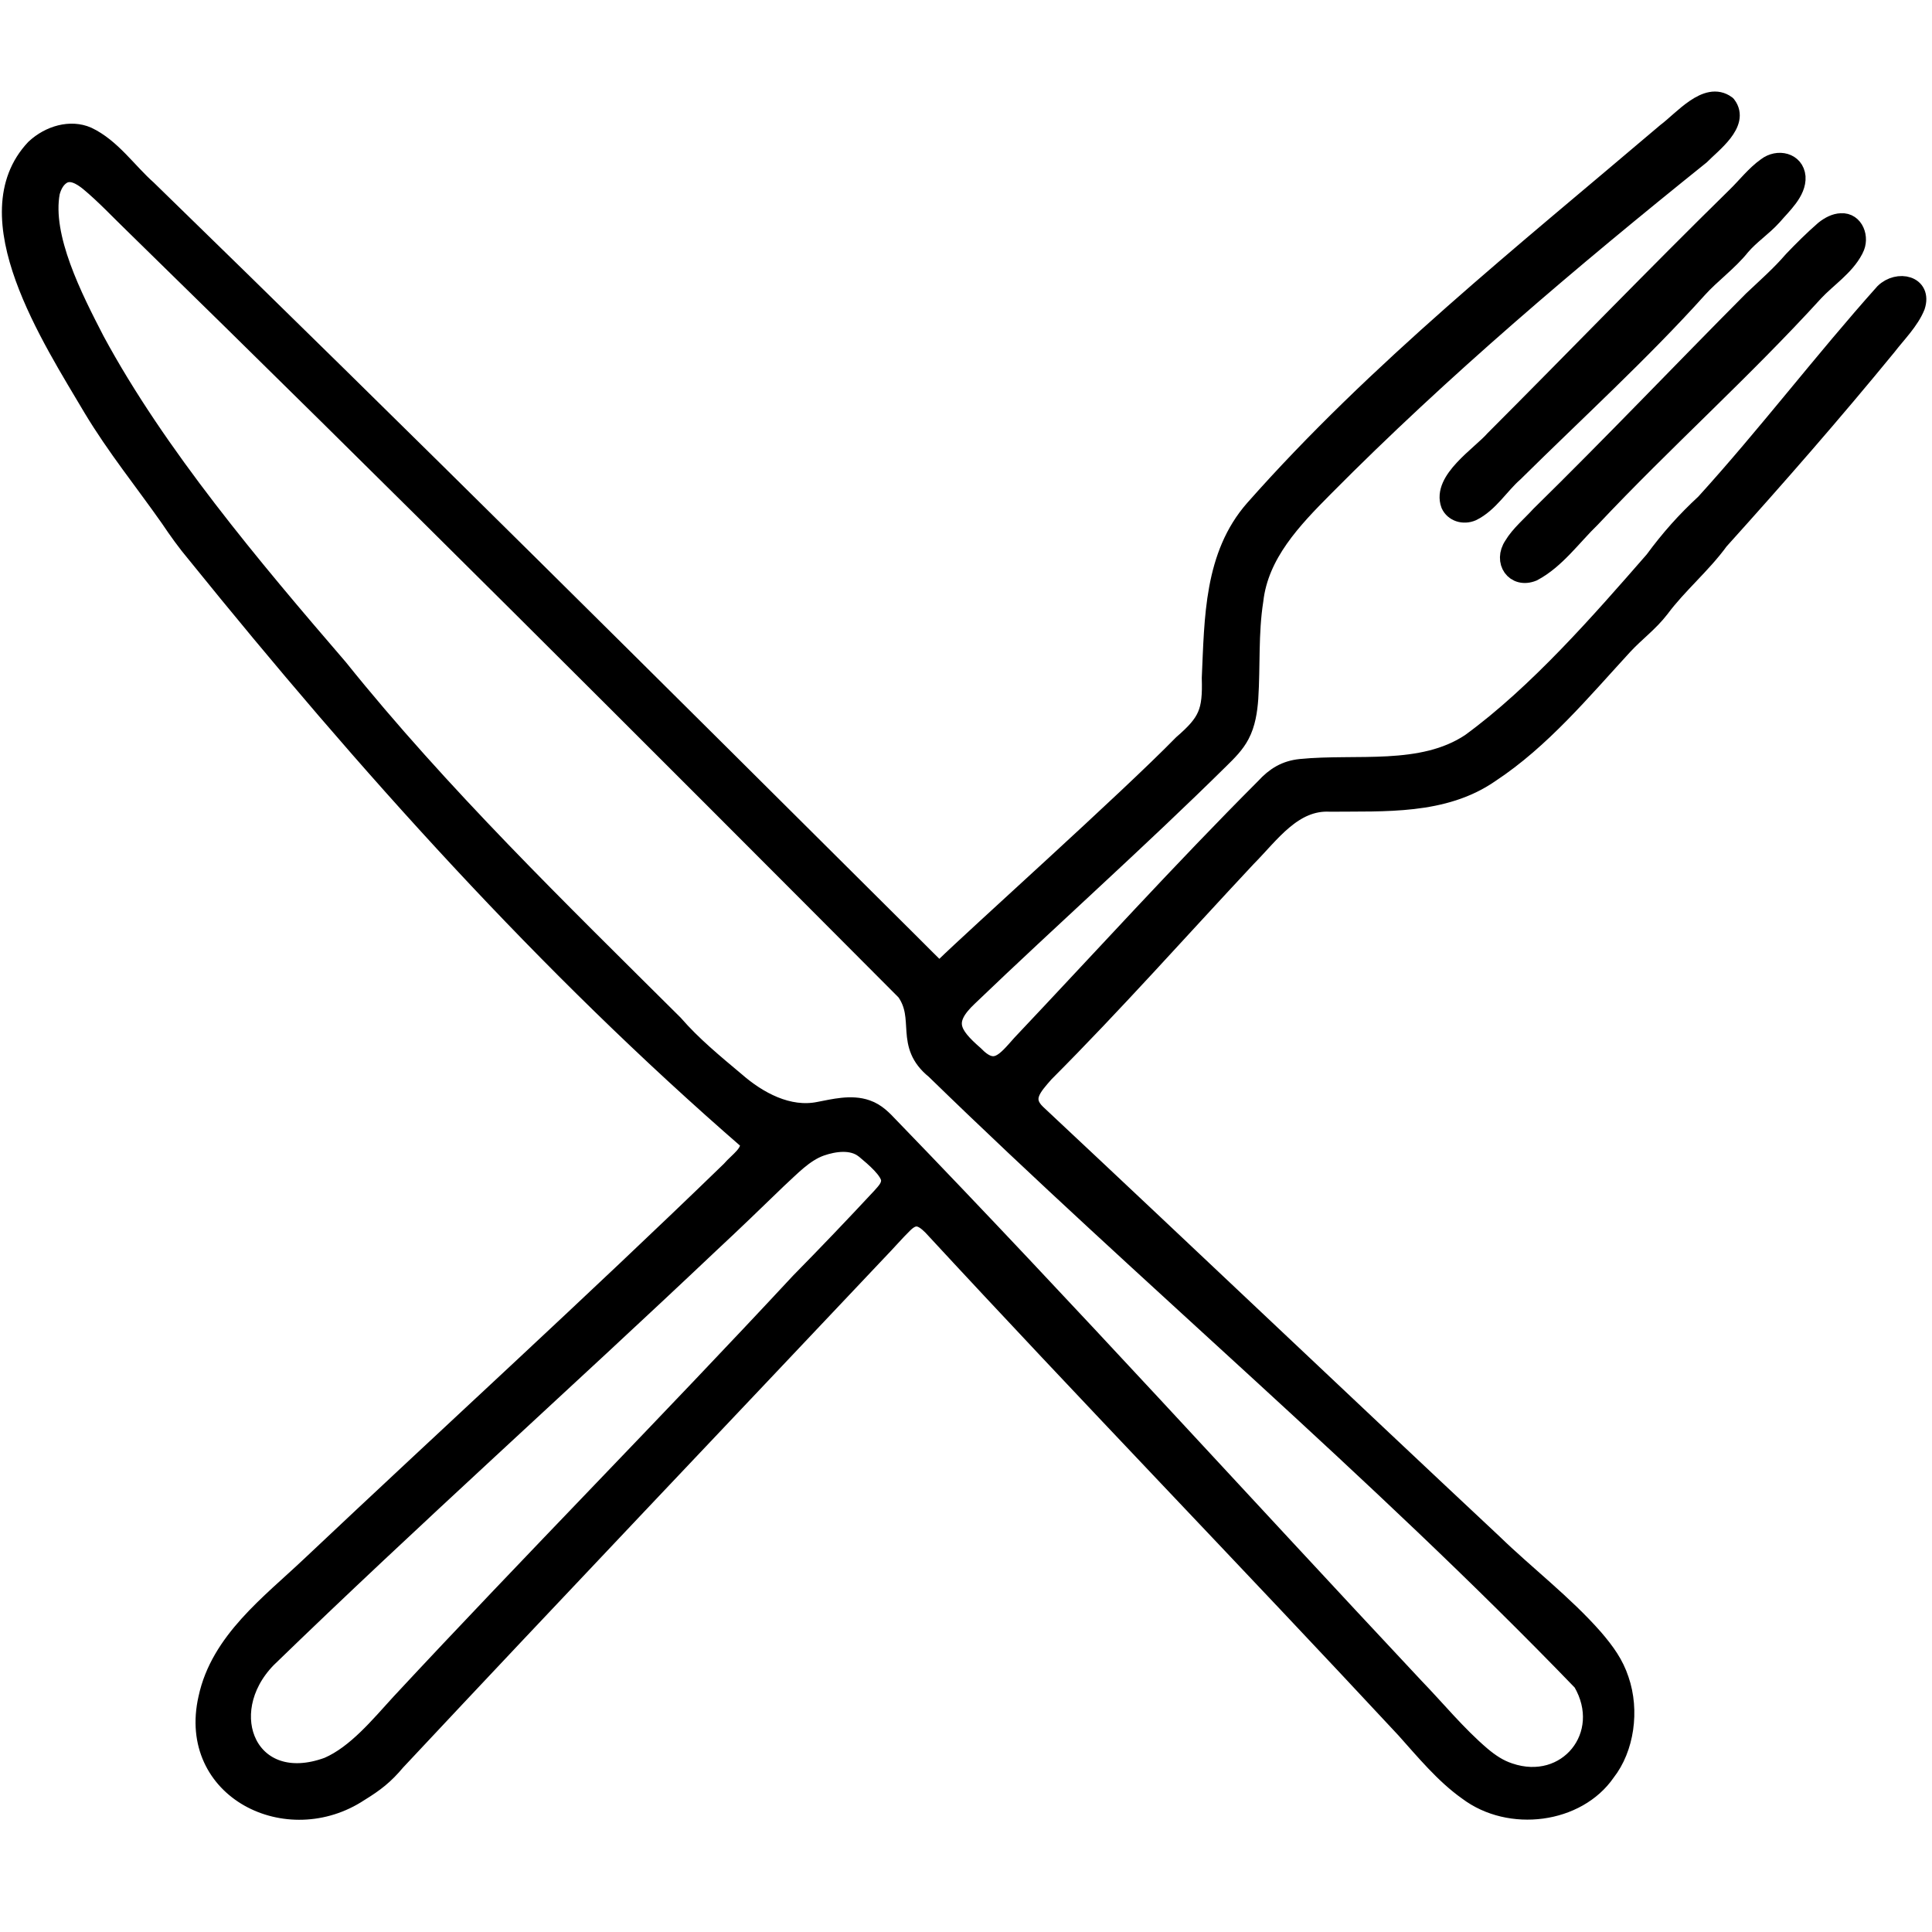
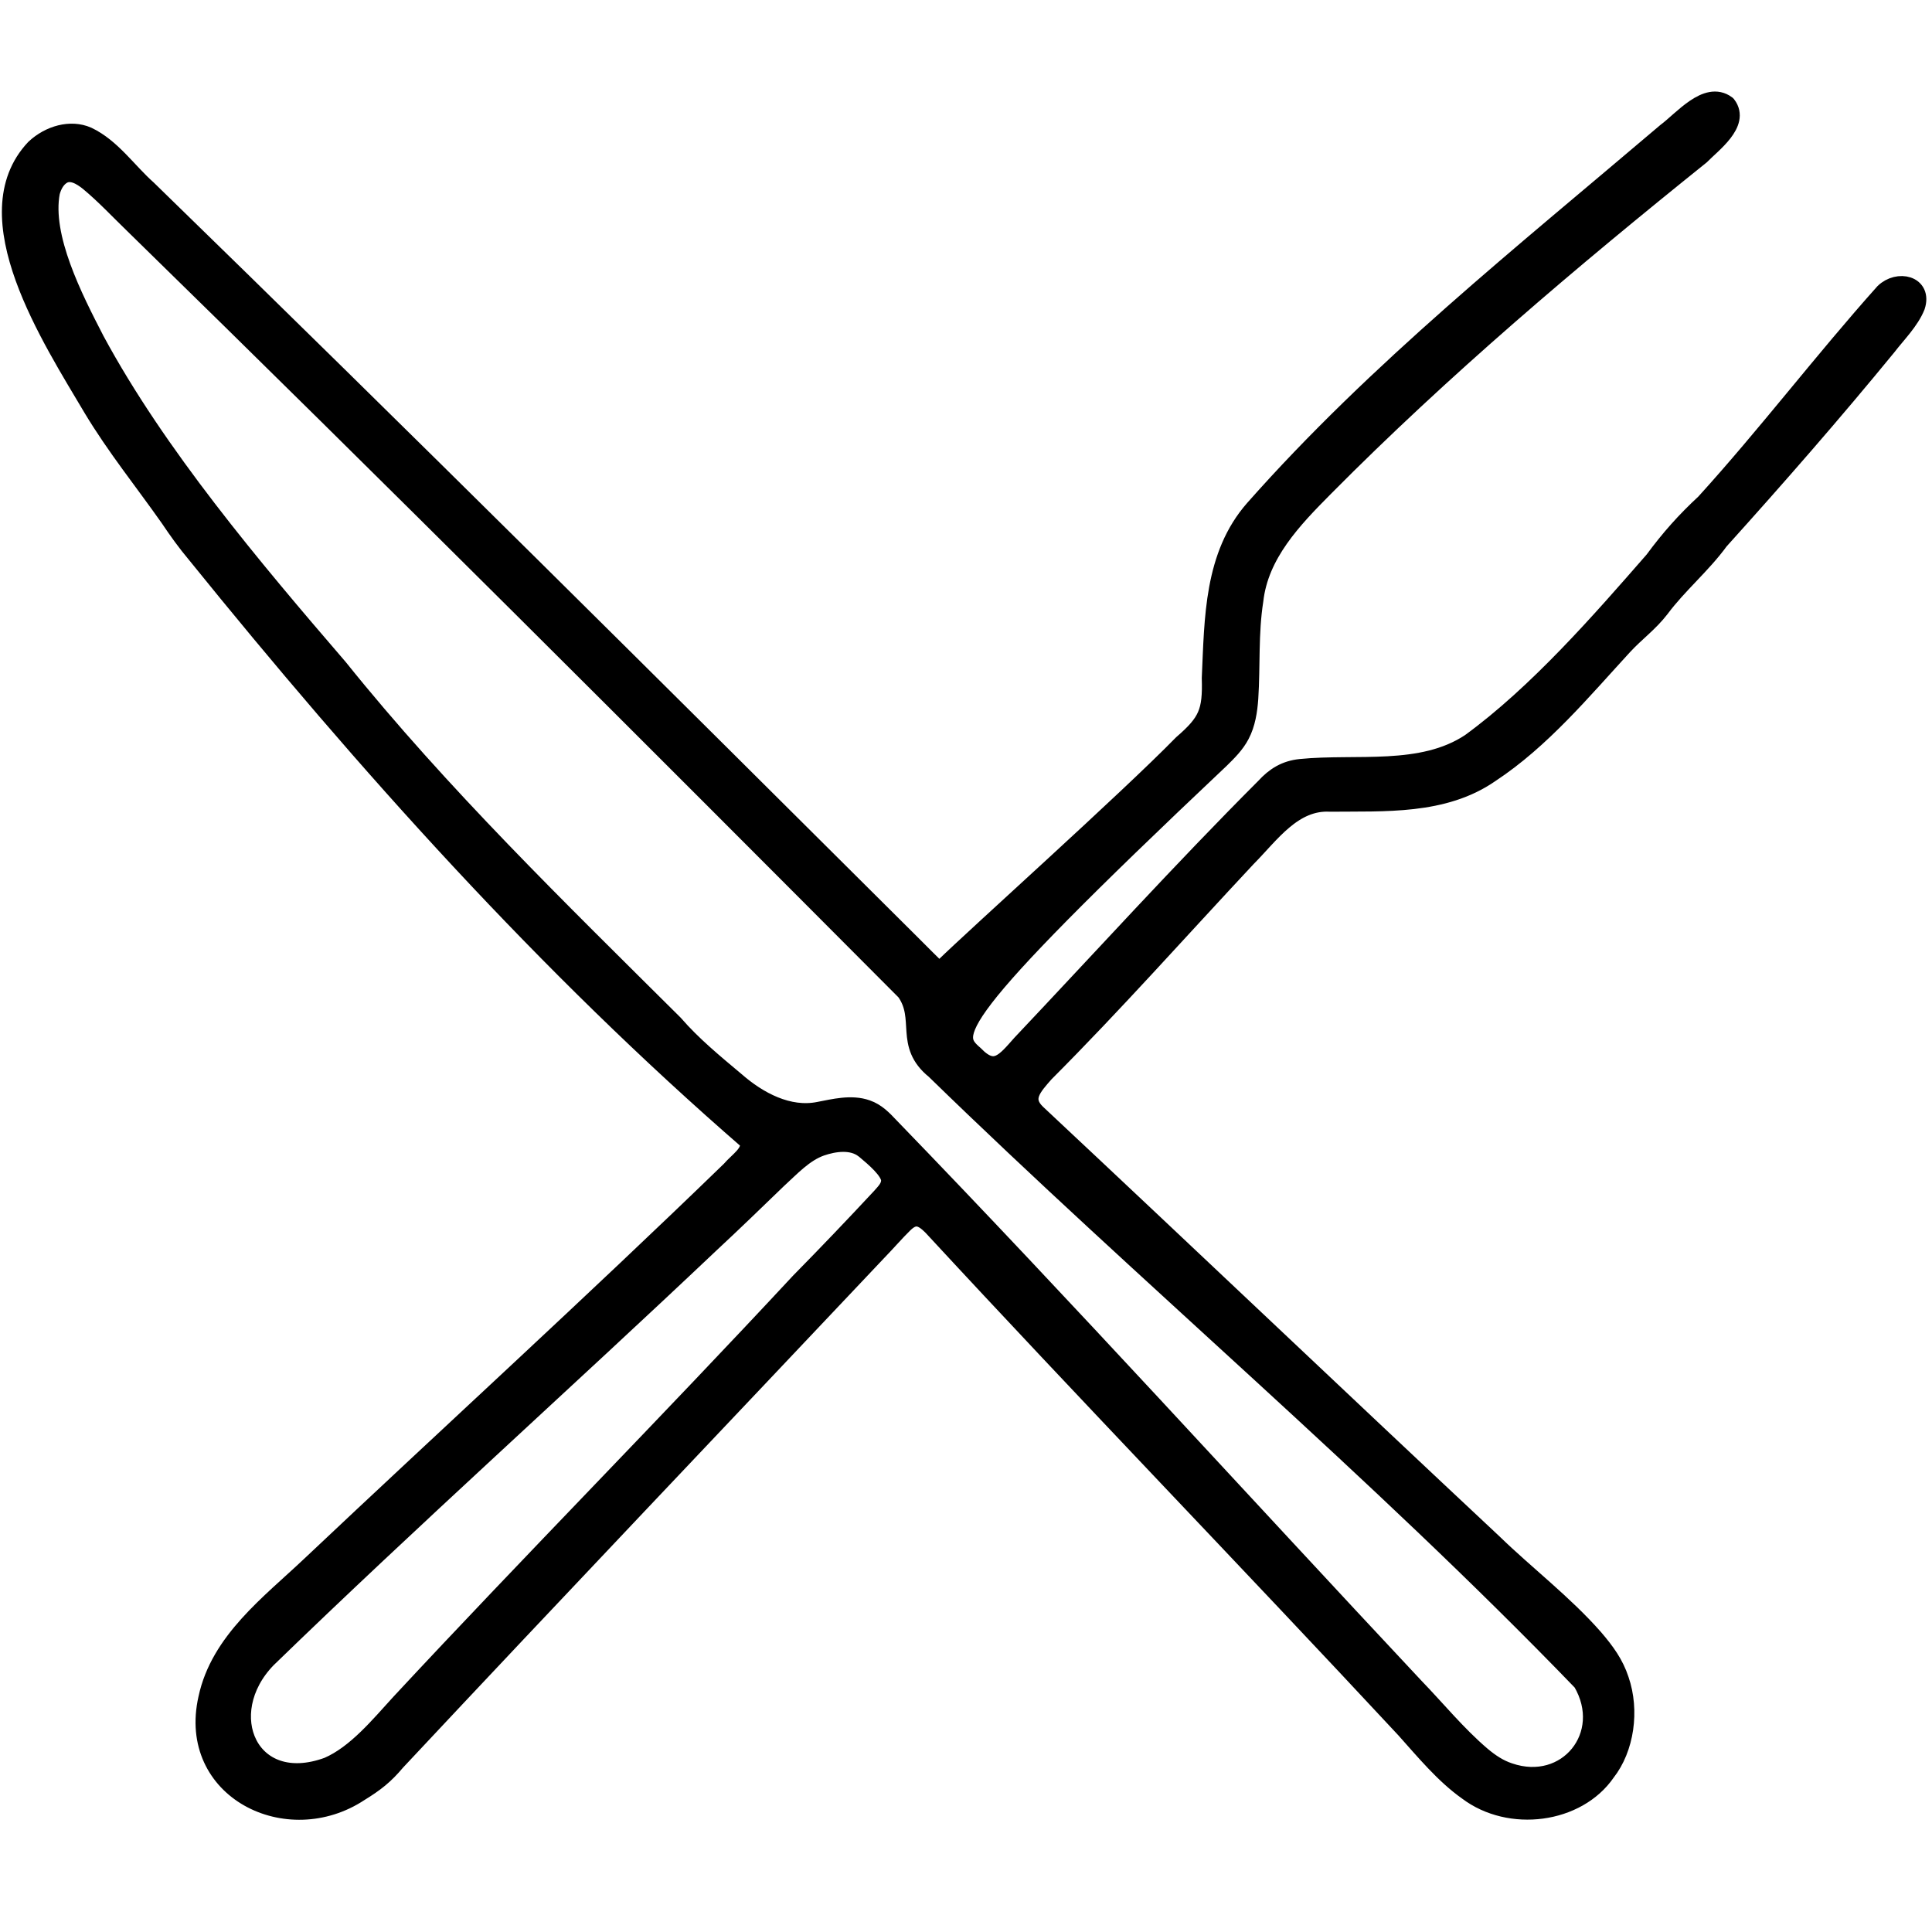
<svg xmlns="http://www.w3.org/2000/svg" version="1.1" width="512" height="512">
  <svg width="512" height="512" viewBox="0 0 512 512">
    <g fill-rule="evenodd" stroke="#000" stroke-width="5" transform="translate(3 27)">
-       <path d="M226.037,277.462 C222.806,274.936 218.052,275.648 214.526,276.868 C210.032,278.463 206.554,282.3 202.994,285.545 C197.107,291.238 191.373,296.786 185.3,302.433 C146.369,339.299 106.249,375.187 67.741,412.534 C53.602,427.084 62.992,448.841 83.937,441.166 C91.443,437.918 97.642,430.294 103.1,424.341 C137.939,386.881 174.192,350.211 208.983,312.774 C216.261,305.388 223.49,297.808 230.536,290.243 C231.838,288.774 233.03,287.574 233,285.703 C232.856,283.142 228.728,279.688 226.219,277.592 L226.037,277.462 Z M32.463,32.455 C28.549,28.677 24.828,24.668 20.62,21.175 C18.581,19.515 15.916,17.927 13.535,19.253 C11.831,20.243 10.878,22.06 10.373,23.943 C8.142,35.852 16.402,51.952 22.226,63.227 C38.561,93.503 63.784,123.425 86.686,150.023 C113.661,183.617 145.265,214.271 175.569,244.414 C180.479,250.077 186.294,254.838 191.918,259.558 C197.9,264.791 205.912,269.131 214.051,267.482 C217.879,266.761 222.615,265.516 226.691,266.978 C229.221,267.851 230.961,269.68 232.779,271.608 C279.726,320.125 325.397,370.52 371.8,420.035 C377.656,426.094 383.098,432.78 389.593,438.318 C391.861,440.218 394.161,441.779 396.948,442.692 C412.316,447.946 424.627,432.835 416.327,418.711 C361.728,362.118 300.903,311.137 244.806,256.501 C236.449,249.76 242.168,242.935 237.043,235.716 C169.082,167.504 101.012,99.414 32.633,32.621 L32.463,32.455 Z M454.623,0.897 C458.17,5.609 450.705,11.031 447.624,14.177 C413.315,41.732 379.029,70.749 347.966,102.093 C339.503,110.613 330.701,119.773 329.303,132.098 C327.93,140.902 328.521,149.399 327.958,158.093 C327.723,161.361 327.206,164.795 325.665,167.7 C324.359,170.207 322.346,172.192 320.328,174.173 C298.648,195.591 275.788,215.909 253.632,237.155 C246.821,243.556 248.882,247.076 255.203,252.591 C260.69,258.293 263.548,254.307 267.688,249.673 C289.213,226.902 310.179,203.774 332.215,181.715 C334.919,178.743 337.745,177.045 341.671,176.638 C356.498,175.158 373.758,178.441 386.669,169.866 C404.516,156.855 421.241,137.664 435.326,121.52 C439.558,115.773 443.681,111.142 448.882,106.329 C465.248,88.317 480.159,68.673 496.362,50.554 C499.984,47.05 506.527,48.484 504.676,54.141 C503.128,58.02 499.634,61.466 497.149,64.705 C482.747,82.293 467.827,99.364 452.633,116.22 C448.004,122.591 441.644,127.874 436.938,134.206 C433.935,138.099 430.552,140.444 427.172,144.085 C416.209,156.01 405.466,168.972 391.907,177.911 C379.561,186.501 363.806,185.455 349.539,185.613 C339.629,185.061 333.639,194.002 327.395,200.28 C309.526,219.378 292.228,238.891 273.833,257.32 C270.549,261.049 267.623,264.224 271.692,268.119 C312.117,305.967 352.282,344.181 392.728,382.036 C401.311,390.369 411.46,398.106 419.422,407.191 C422.541,410.834 424.822,414.015 426.2,418.196 C429.007,426.352 427.573,436.318 422.601,442.638 C414.946,453.742 397.142,456.081 385.952,447.628 C379.787,443.284 374.496,436.855 369.454,431.225 C327.867,386.522 285.349,342.611 244.031,297.91 C241.33,295.197 239.243,294.535 236.425,297.342 C234.413,299.3 231.829,302.278 229.626,304.536 C187.294,349.379 144.302,394.526 101.968,439.741 C98.892,443.417 96.377,445.377 92.255,447.91 C73.279,460.477 46.546,447.358 52.051,423.107 C55.277,407.936 68.594,398.053 79.267,387.962 C115.795,353.478 154.177,318.504 190.61,283.175 C192.785,280.631 196.213,278.682 195.602,275.455 C141.894,228.906 94.021,175.481 49,119.78 C46.346,116.623 44.187,113.589 41.904,110.198 C35.058,100.469 27.692,91.363 21.562,81.153 C10.664,62.711 -10.593,30.227 6.288,12.344 C10.196,8.713 15.735,7.184 20.142,9.11 C26.528,12.12 30.796,18.551 36.041,23.204 C103.399,88.728 171.874,156.901 238.441,223.151 C241.804,226.498 244.167,228.904 245.135,229.813 C245.892,230.627 246.466,230.047 247.167,229.383 C255.689,221.055 295.854,185.091 310.406,170.194 C317.098,164.401 318.25,161.67 317.986,152.677 C318.696,136.815 318.6,120.209 329.406,107.92 C361.936,71.13 400.667,40.316 438.56,8.086 C442.957,4.805 449.317,-3.019 454.503,0.776 L454.623,0.897 Z" />
-       <path d="M466.683 30.33C464.119 33.171 460.825 35.3 458.319 38.254 454.988 42.415 450.528 45.548 446.919 49.551 432.026 66.127 414.295 82.329 398.223 98.222 394.476 101.497 391.634 106.374 387.109 108.59 384.818 109.571 382.279 108.735 381.345 106.675 378.994 100.291 389.294 93.762 393.034 89.516 414.445 68.087 435.604 46.139 457.197 24.965 459.761 22.462 462.181 19.328 465.129 17.236 468.163 14.895 472.639 15.939 472.989 19.869 473.238 23.821 469.28 27.292 466.827 30.178L466.683 30.33ZM488.29 39.165C485.906 43.71 481.211 46.692 477.763 50.392 458.825 71.177 438.05 89.691 418.647 110.303 413.68 115.101 409.331 121.324 403.189 124.563 398.45 126.474 395.23 121.746 398.06 117.57 399.744 114.709 402.949 112.033 405.129 109.605 424.168 90.929 442.649 71.496 461.45 52.58 465.04 49.18 468.875 45.82 472.114 42.043 474.71 39.323 477.515 36.526 480.451 33.97 481.861 32.838 483.431 32.05 484.902 32.011 488.4 31.755 489.963 36.06 488.385 38.955L488.29 39.165Z" />
+       <path d="M226.037,277.462 C222.806,274.936 218.052,275.648 214.526,276.868 C210.032,278.463 206.554,282.3 202.994,285.545 C197.107,291.238 191.373,296.786 185.3,302.433 C146.369,339.299 106.249,375.187 67.741,412.534 C53.602,427.084 62.992,448.841 83.937,441.166 C91.443,437.918 97.642,430.294 103.1,424.341 C137.939,386.881 174.192,350.211 208.983,312.774 C216.261,305.388 223.49,297.808 230.536,290.243 C231.838,288.774 233.03,287.574 233,285.703 C232.856,283.142 228.728,279.688 226.219,277.592 L226.037,277.462 Z M32.463,32.455 C28.549,28.677 24.828,24.668 20.62,21.175 C18.581,19.515 15.916,17.927 13.535,19.253 C11.831,20.243 10.878,22.06 10.373,23.943 C8.142,35.852 16.402,51.952 22.226,63.227 C38.561,93.503 63.784,123.425 86.686,150.023 C113.661,183.617 145.265,214.271 175.569,244.414 C180.479,250.077 186.294,254.838 191.918,259.558 C197.9,264.791 205.912,269.131 214.051,267.482 C217.879,266.761 222.615,265.516 226.691,266.978 C229.221,267.851 230.961,269.68 232.779,271.608 C279.726,320.125 325.397,370.52 371.8,420.035 C377.656,426.094 383.098,432.78 389.593,438.318 C391.861,440.218 394.161,441.779 396.948,442.692 C412.316,447.946 424.627,432.835 416.327,418.711 C361.728,362.118 300.903,311.137 244.806,256.501 C236.449,249.76 242.168,242.935 237.043,235.716 C169.082,167.504 101.012,99.414 32.633,32.621 L32.463,32.455 Z M454.623,0.897 C458.17,5.609 450.705,11.031 447.624,14.177 C413.315,41.732 379.029,70.749 347.966,102.093 C339.503,110.613 330.701,119.773 329.303,132.098 C327.93,140.902 328.521,149.399 327.958,158.093 C327.723,161.361 327.206,164.795 325.665,167.7 C324.359,170.207 322.346,172.192 320.328,174.173 C246.821,243.556 248.882,247.076 255.203,252.591 C260.69,258.293 263.548,254.307 267.688,249.673 C289.213,226.902 310.179,203.774 332.215,181.715 C334.919,178.743 337.745,177.045 341.671,176.638 C356.498,175.158 373.758,178.441 386.669,169.866 C404.516,156.855 421.241,137.664 435.326,121.52 C439.558,115.773 443.681,111.142 448.882,106.329 C465.248,88.317 480.159,68.673 496.362,50.554 C499.984,47.05 506.527,48.484 504.676,54.141 C503.128,58.02 499.634,61.466 497.149,64.705 C482.747,82.293 467.827,99.364 452.633,116.22 C448.004,122.591 441.644,127.874 436.938,134.206 C433.935,138.099 430.552,140.444 427.172,144.085 C416.209,156.01 405.466,168.972 391.907,177.911 C379.561,186.501 363.806,185.455 349.539,185.613 C339.629,185.061 333.639,194.002 327.395,200.28 C309.526,219.378 292.228,238.891 273.833,257.32 C270.549,261.049 267.623,264.224 271.692,268.119 C312.117,305.967 352.282,344.181 392.728,382.036 C401.311,390.369 411.46,398.106 419.422,407.191 C422.541,410.834 424.822,414.015 426.2,418.196 C429.007,426.352 427.573,436.318 422.601,442.638 C414.946,453.742 397.142,456.081 385.952,447.628 C379.787,443.284 374.496,436.855 369.454,431.225 C327.867,386.522 285.349,342.611 244.031,297.91 C241.33,295.197 239.243,294.535 236.425,297.342 C234.413,299.3 231.829,302.278 229.626,304.536 C187.294,349.379 144.302,394.526 101.968,439.741 C98.892,443.417 96.377,445.377 92.255,447.91 C73.279,460.477 46.546,447.358 52.051,423.107 C55.277,407.936 68.594,398.053 79.267,387.962 C115.795,353.478 154.177,318.504 190.61,283.175 C192.785,280.631 196.213,278.682 195.602,275.455 C141.894,228.906 94.021,175.481 49,119.78 C46.346,116.623 44.187,113.589 41.904,110.198 C35.058,100.469 27.692,91.363 21.562,81.153 C10.664,62.711 -10.593,30.227 6.288,12.344 C10.196,8.713 15.735,7.184 20.142,9.11 C26.528,12.12 30.796,18.551 36.041,23.204 C103.399,88.728 171.874,156.901 238.441,223.151 C241.804,226.498 244.167,228.904 245.135,229.813 C245.892,230.627 246.466,230.047 247.167,229.383 C255.689,221.055 295.854,185.091 310.406,170.194 C317.098,164.401 318.25,161.67 317.986,152.677 C318.696,136.815 318.6,120.209 329.406,107.92 C361.936,71.13 400.667,40.316 438.56,8.086 C442.957,4.805 449.317,-3.019 454.503,0.776 L454.623,0.897 Z" />
    </g>
  </svg>
  <style>@media (prefers-color-scheme: light) { :root { filter: none; } }
@media (prefers-color-scheme: dark) { :root { filter: invert(100%); } }
</style>
</svg>